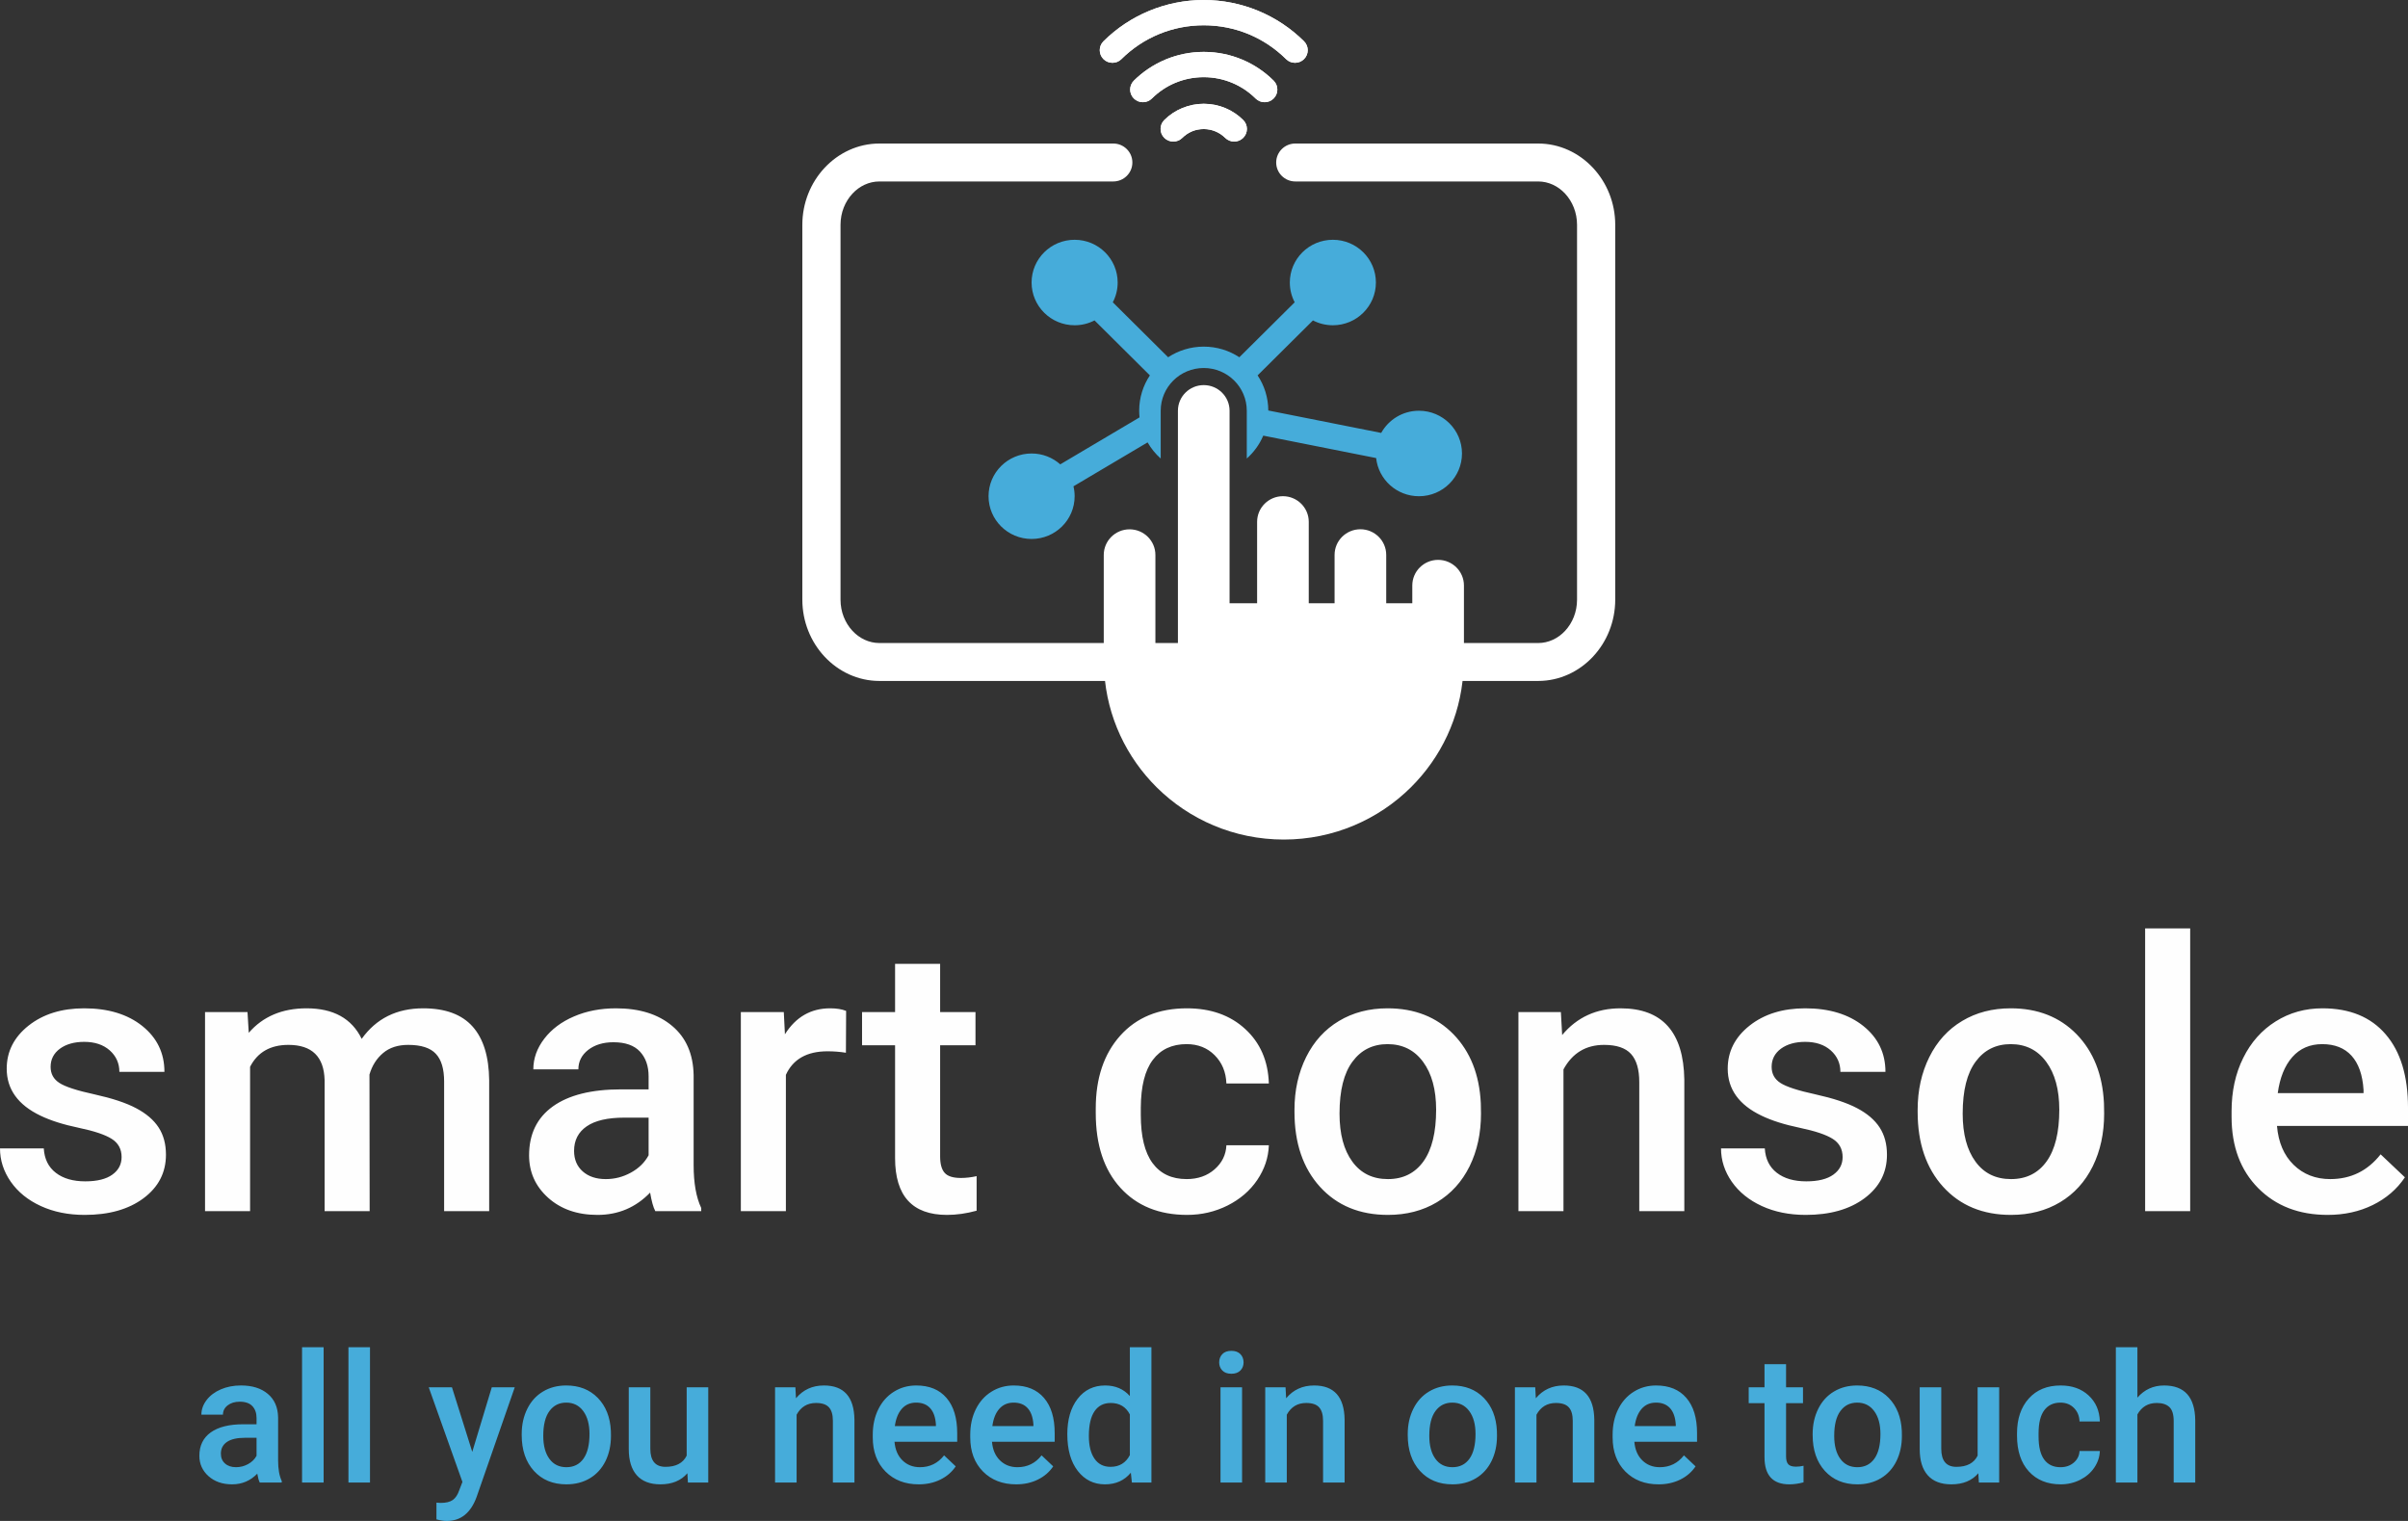
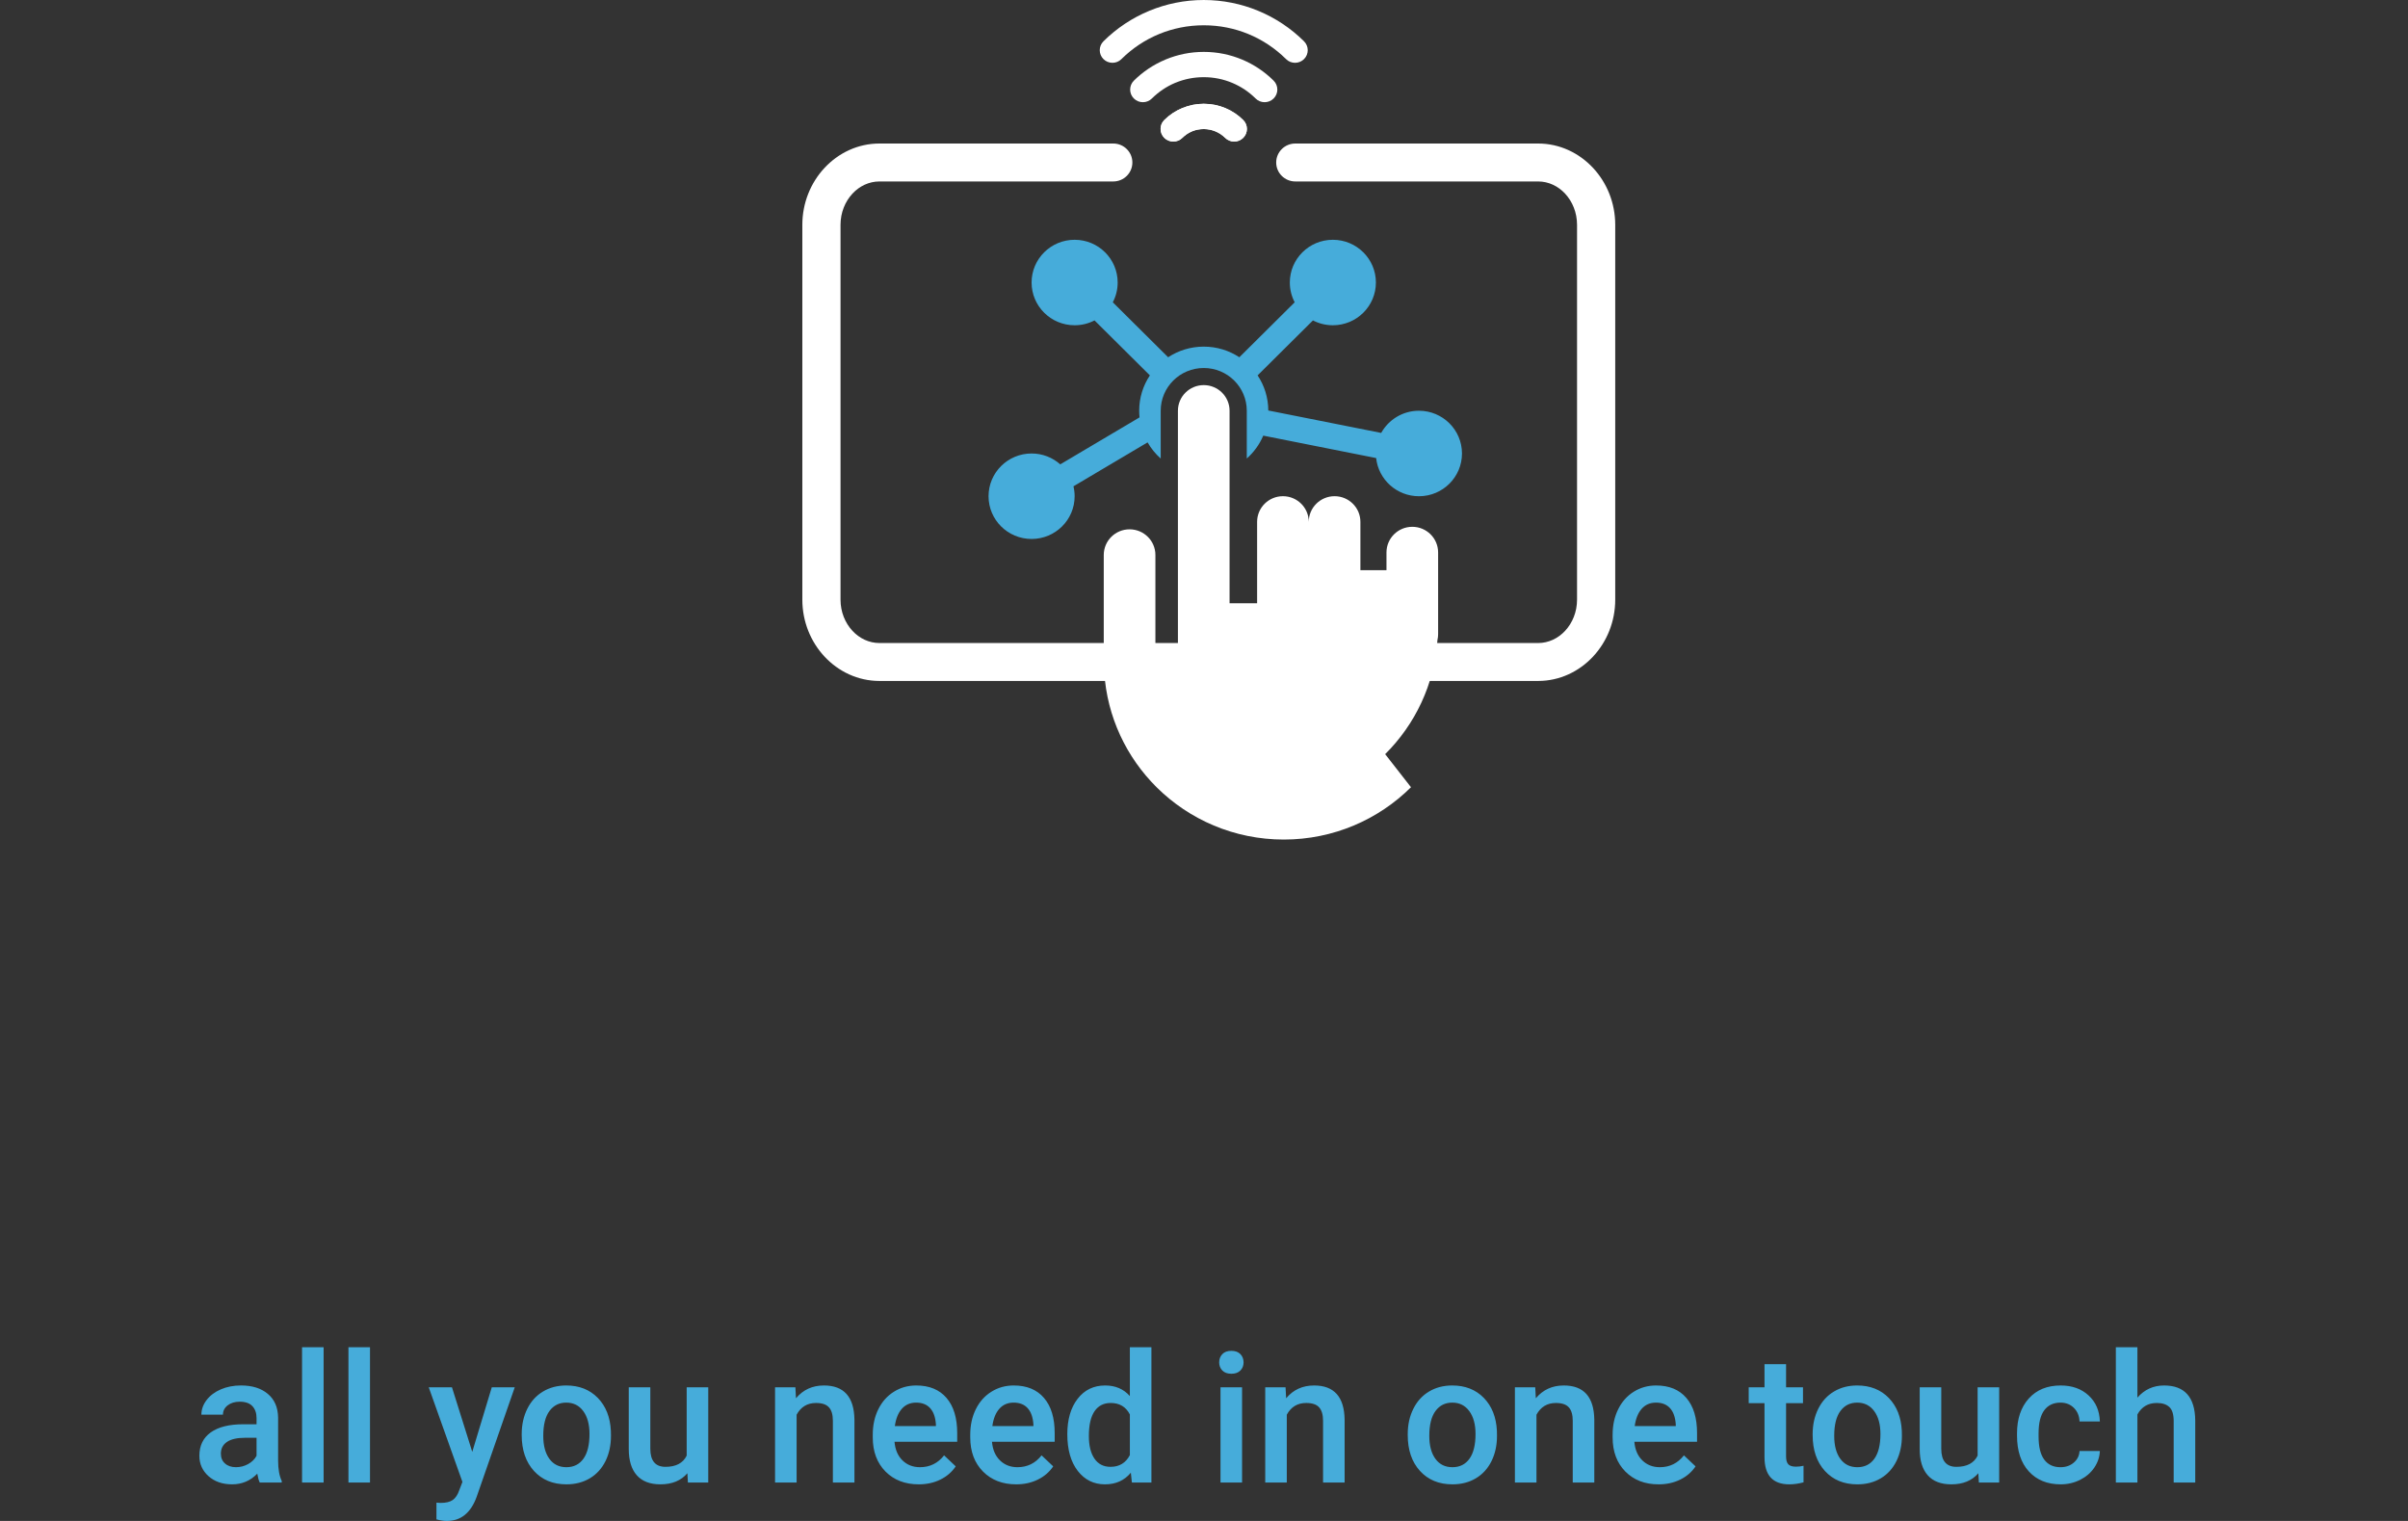
<svg xmlns="http://www.w3.org/2000/svg" xml:space="preserve" width="190px" height="120px" version="1.1" style="shape-rendering:geometricPrecision; text-rendering:geometricPrecision; image-rendering:optimizeQuality; fill-rule:evenodd; clip-rule:evenodd" viewBox="0 0 191.262 120.797">
  <rect x="0" y="0" width="191.262" height="120.797" fill="#333333" stroke="none" />
  <defs>
    <style type="text/css">
   
    .fil4 {fill:none}
    .fil3 {fill:#46ACDA}
    .fil0 {fill:#FEFEFE;fill-rule:nonzero}
    .fil1 {fill:#46ACDA;fill-rule:nonzero}
    .fil2 {fill:white;fill-rule:nonzero}
   
  </style>
  </defs>
  <g id="Livello_x0020_1">
-     <path class="fil0" d="M9.658 91.894c0,-0.629 -0.261,-1.113 -0.784,-1.442 -0.527,-0.334 -1.397,-0.624 -2.613,-0.878 -1.221,-0.255 -2.236,-0.574 -3.05,-0.968 -1.784,-0.854 -2.678,-2.101 -2.678,-3.728 0,-1.362 0.578,-2.505 1.738,-3.423 1.156,-0.914 2.628,-1.372 4.417,-1.372 1.9,0 3.443,0.468 4.613,1.402 1.171,0.938 1.759,2.15 1.759,3.643l-3.578 0c0,-0.679 -0.256,-1.248 -0.763,-1.702 -0.513,-0.454 -1.186,-0.679 -2.031,-0.679 -0.789,0 -1.426,0.18 -1.924,0.539 -0.493,0.365 -0.744,0.843 -0.744,1.447 0,0.549 0.231,0.974 0.693,1.273 0.463,0.304 1.392,0.608 2.8,0.913 1.402,0.31 2.502,0.673 3.301,1.098 0.804,0.424 1.397,0.933 1.784,1.527 0.387,0.594 0.583,1.317 0.583,2.166 0,1.422 -0.598,2.574 -1.784,3.458 -1.186,0.883 -2.744,1.322 -4.668,1.322 -1.302,0 -2.468,-0.234 -3.488,-0.704 -1.02,-0.469 -1.814,-1.112 -2.386,-1.931 -0.569,-0.818 -0.855,-1.702 -0.855,-2.645l3.477 0c0.051,0.839 0.367,1.482 0.955,1.936 0.588,0.455 1.372,0.679 2.342,0.679 0.945,0 1.658,-0.179 2.151,-0.534 0.492,-0.354 0.733,-0.818 0.733,-1.397zm84.591 1.752c0.89,0 1.634,-0.26 2.221,-0.774 0.588,-0.514 0.905,-1.153 0.94,-1.911l3.372 0c-0.035,0.988 -0.347,1.906 -0.925,2.76 -0.578,0.853 -1.366,1.526 -2.357,2.025 -0.99,0.494 -2.06,0.744 -3.211,0.744 -2.226,0 -3.994,-0.719 -5.296,-2.151 -1.306,-1.432 -1.96,-3.413 -1.96,-5.938l0 -0.364c0,-2.405 0.649,-4.337 1.945,-5.784 1.296,-1.447 3.06,-2.17 5.296,-2.17 1.895,0 3.443,0.549 4.634,1.646 1.19,1.093 1.819,2.535 1.874,4.322l-3.372 0c-0.035,-0.913 -0.347,-1.657 -0.934,-2.246 -0.583,-0.584 -1.327,-0.878 -2.227,-0.878 -1.161,0 -2.055,0.419 -2.683,1.252 -0.628,0.834 -0.945,2.096 -0.955,3.793l0 0.569c0,1.716 0.312,2.994 0.935,3.837 0.623,0.843 1.522,1.268 2.703,1.268zm-74.591 -13.264l0.1 1.647c1.121,-1.298 2.654,-1.946 4.593,-1.946 2.131,0 3.588,0.808 4.377,2.425 1.156,-1.617 2.784,-2.425 4.885,-2.425 1.758,0 3.065,0.484 3.924,1.447 0.859,0.963 1.297,2.385 1.317,4.266l0 10.394 -3.578 0 0 -10.294c0,-1.003 -0.221,-1.742 -0.664,-2.206 -0.436,-0.469 -1.17,-0.703 -2.19,-0.703 -0.814,0 -1.483,0.214 -1.995,0.648 -0.518,0.435 -0.875,1.004 -1.081,1.707l0.015 10.848 -3.578 0 0 -10.409c-0.05,-1.861 -1.009,-2.794 -2.874,-2.794 -1.432,0 -2.447,0.579 -3.045,1.741l0 11.462 -3.578 0 0 -15.808 3.372 0zm32.391 15.808c-0.161,-0.299 -0.296,-0.788 -0.412,-1.471 -1.14,1.182 -2.532,1.771 -4.181,1.771 -1.603,0 -2.904,-0.454 -3.919,-1.362 -1.01,-0.909 -1.513,-2.031 -1.513,-3.369 0,-1.686 0.629,-2.984 1.89,-3.887 1.261,-0.903 3.065,-1.352 5.412,-1.352l2.191 0 0 -1.038c0,-0.819 -0.232,-1.472 -0.689,-1.966 -0.462,-0.494 -1.166,-0.739 -2.105,-0.739 -0.814,0 -1.483,0.205 -2.005,0.609 -0.518,0.404 -0.779,0.918 -0.779,1.542l-3.578 0c0,-0.868 0.292,-1.677 0.869,-2.43 0.578,-0.754 1.367,-1.347 2.362,-1.772 0.995,-0.429 2.111,-0.643 3.337,-0.643 1.864,0 3.351,0.464 4.457,1.397 1.11,0.928 1.678,2.235 1.708,3.922l0 7.136c0,1.422 0.201,2.555 0.603,3.403l0 0.249 -3.648 0zm-3.934 -2.544c0.708,0 1.371,-0.17 1.995,-0.514 0.623,-0.339 1.095,-0.799 1.407,-1.378l0 -2.989 -1.93 0c-1.322,0 -2.317,0.23 -2.985,0.689 -0.668,0.459 -1.005,1.108 -1.005,1.951 0,0.684 0.231,1.227 0.688,1.632 0.458,0.404 1.066,0.609 1.83,0.609zm19.074 -10.035c-0.472,-0.075 -0.959,-0.115 -1.457,-0.115 -1.638,0 -2.743,0.623 -3.311,1.871l0 10.823 -3.578 0 0 -15.808 3.412 0 0.09 1.762c0.865,-1.373 2.061,-2.061 3.593,-2.061 0.508,0 0.93,0.069 1.267,0.204l-0.016 3.324zm7.483 -7.062l0 3.833 2.809 0 0 2.635 -2.809 0 0 8.827c0,0.604 0.121,1.043 0.362,1.308 0.236,0.269 0.668,0.404 1.286,0.404 0.412,0 0.829,-0.05 1.251,-0.145l0 2.745c-0.814,0.224 -1.598,0.334 -2.356,0.334 -2.749,0 -4.121,-1.507 -4.121,-4.516l0 -8.957 -2.623 0 0 -2.635 2.623 0 0 -3.833 3.578 0zm28.145 11.592c0,-1.551 0.311,-2.948 0.929,-4.191 0.619,-1.243 1.488,-2.196 2.608,-2.864 1.116,-0.669 2.403,-1.003 3.855,-1.003 2.15,0 3.894,0.688 5.236,2.061 1.336,1.377 2.06,3.198 2.171,5.469l0.015 0.833c0,1.562 -0.302,2.954 -0.905,4.182 -0.608,1.227 -1.467,2.18 -2.593,2.854 -1.126,0.674 -2.422,1.008 -3.894,1.008 -2.247,0 -4.045,-0.744 -5.397,-2.231 -1.347,-1.487 -2.025,-3.468 -2.025,-5.943l0 -0.175zm3.578 0.3c0,1.627 0.341,2.899 1.02,3.822 0.673,0.924 1.618,1.383 2.824,1.383 1.206,0 2.146,-0.469 2.819,-1.402 0.673,-0.939 1.01,-2.306 1.01,-4.113 0,-1.596 -0.347,-2.864 -1.04,-3.802 -0.689,-0.933 -1.628,-1.402 -2.819,-1.402 -1.166,0 -2.096,0.459 -2.779,1.382 -0.689,0.923 -1.035,2.296 -1.035,4.132zm17.582 -8.059l0.101 1.821c1.181,-1.412 2.723,-2.12 4.638,-2.12 3.316,0 5.005,1.886 5.065,5.658l0 10.449 -3.578 0 0 -10.249c0,-1.003 -0.216,-1.747 -0.653,-2.231 -0.437,-0.483 -1.151,-0.723 -2.14,-0.723 -1.448,0 -2.518,0.648 -3.227,1.946l0 11.257 -3.578 0 0 -15.808 3.372 0zm22.377 11.512c0,-0.629 -0.262,-1.113 -0.784,-1.442 -0.528,-0.334 -1.397,-0.624 -2.613,-0.878 -1.221,-0.255 -2.237,-0.574 -3.05,-0.968 -1.784,-0.854 -2.679,-2.101 -2.679,-3.728 0,-1.362 0.578,-2.505 1.739,-3.423 1.156,-0.914 2.628,-1.372 4.417,-1.372 1.899,0 3.442,0.468 4.613,1.402 1.171,0.938 1.759,2.15 1.759,3.643l-3.578 0c0,-0.679 -0.257,-1.248 -0.764,-1.702 -0.513,-0.454 -1.186,-0.679 -2.03,-0.679 -0.789,0 -1.427,0.18 -1.925,0.539 -0.492,0.365 -0.743,0.843 -0.743,1.447 0,0.549 0.231,0.974 0.693,1.273 0.463,0.304 1.392,0.608 2.799,0.913 1.402,0.31 2.502,0.673 3.301,1.098 0.805,0.424 1.397,0.933 1.784,1.527 0.387,0.594 0.583,1.317 0.583,2.166 0,1.422 -0.598,2.574 -1.784,3.458 -1.186,0.883 -2.743,1.322 -4.668,1.322 -1.301,0 -2.467,-0.234 -3.487,-0.704 -1.02,-0.469 -1.814,-1.112 -2.387,-1.931 -0.568,-0.818 -0.854,-1.702 -0.854,-2.645l3.477 0c0.05,0.839 0.367,1.482 0.955,1.936 0.587,0.455 1.371,0.679 2.341,0.679 0.945,0 1.658,-0.179 2.151,-0.534 0.492,-0.354 0.734,-0.818 0.734,-1.397zm5.96 -3.753c0,-1.551 0.311,-2.948 0.929,-4.191 0.618,-1.243 1.487,-2.196 2.608,-2.864 1.116,-0.669 2.402,-1.003 3.854,-1.003 2.151,0 3.894,0.688 5.236,2.061 1.337,1.377 2.061,3.198 2.171,5.469l0.015 0.833c0,1.562 -0.301,2.954 -0.904,4.182 -0.609,1.227 -1.468,2.18 -2.593,2.854 -1.126,0.674 -2.422,1.008 -3.895,1.008 -2.246,0 -4.045,-0.744 -5.396,-2.231 -1.347,-1.487 -2.025,-3.468 -2.025,-5.943l0 -0.175zm3.577 0.3c0,1.627 0.342,2.899 1.02,3.822 0.674,0.924 1.618,1.383 2.824,1.383 1.206,0 2.146,-0.469 2.819,-1.402 0.674,-0.939 1.011,-2.306 1.011,-4.113 0,-1.596 -0.347,-2.864 -1.041,-3.802 -0.688,-0.933 -1.628,-1.402 -2.819,-1.402 -1.166,0 -2.095,0.459 -2.779,1.382 -0.688,0.923 -1.035,2.296 -1.035,4.132zm18.07 7.749l-3.578 0 0 -22.455 3.578 0 0 22.455zm10.914 0.3c-2.266,0 -4.105,-0.709 -5.512,-2.126 -1.407,-1.422 -2.115,-3.308 -2.115,-5.669l0 -0.439c0,-1.576 0.306,-2.989 0.924,-4.231 0.614,-1.243 1.473,-2.211 2.583,-2.905 1.105,-0.693 2.342,-1.037 3.709,-1.037 2.17,0 3.844,0.688 5.024,2.066 1.187,1.377 1.774,3.323 1.774,5.838l0 1.437 -10.407 0c0.111,1.303 0.548,2.33 1.317,3.084 0.774,0.758 1.744,1.138 2.909,1.138 1.639,0 2.975,-0.654 4.006,-1.966l1.929 1.826c-0.638,0.948 -1.492,1.681 -2.557,2.201 -1.066,0.523 -2.257,0.783 -3.584,0.783zm-0.426 -13.563c-0.98,0 -1.774,0.344 -2.377,1.028 -0.604,0.684 -0.99,1.642 -1.156,2.864l6.814 0 0 -0.264c-0.076,-1.193 -0.397,-2.096 -0.955,-2.71 -0.558,-0.614 -1.337,-0.918 -2.326,-0.918z" />
    <path class="fil1" d="M20.632 117.746c-0.077,-0.144 -0.142,-0.378 -0.197,-0.705 -0.546,0.566 -1.212,0.848 -2.001,0.848 -0.767,0 -1.39,-0.218 -1.876,-0.652 -0.483,-0.435 -0.723,-0.972 -0.723,-1.612 0,-0.807 0.3,-1.428 0.904,-1.861 0.603,-0.432 1.467,-0.646 2.59,-0.646l1.048 0 0 -0.497c0,-0.392 -0.111,-0.705 -0.329,-0.941 -0.222,-0.236 -0.558,-0.354 -1.008,-0.354 -0.39,0 -0.709,0.098 -0.96,0.292 -0.247,0.193 -0.372,0.439 -0.372,0.738l-1.713 0c0,-0.416 0.14,-0.802 0.416,-1.163 0.277,-0.361 0.655,-0.645 1.131,-0.848 0.476,-0.205 1.01,-0.308 1.597,-0.308 0.892,0 1.604,0.222 2.133,0.669 0.531,0.444 0.803,1.07 0.817,1.877l0 3.415c0,0.68 0.096,1.222 0.289,1.628l0 0.12 -1.746 0zm-1.883 -1.218c0.339,0 0.657,-0.082 0.955,-0.246 0.298,-0.163 0.524,-0.382 0.673,-0.659l0 -1.431 -0.923 0c-0.633,0 -1.109,0.11 -1.429,0.33 -0.32,0.219 -0.481,0.53 -0.481,0.933 0,0.328 0.111,0.588 0.33,0.781 0.218,0.194 0.509,0.292 0.875,0.292zm6.955 1.218l-1.713 0 0 -10.747 1.713 0 0 10.747zm3.684 0l-1.712 0 0 -10.747 1.712 0 0 10.747zm8.123 -2.436l1.551 -5.13 1.825 0 -3.03 8.709c-0.466,1.273 -1.255,1.908 -2.368,1.908 -0.248,0 -0.522,-0.043 -0.823,-0.126l0 -1.328 0.322 0.022c0.433,0 0.758,-0.079 0.977,-0.234 0.219,-0.156 0.392,-0.418 0.517,-0.786l0.248 -0.647 -2.677 -7.518 1.845 0 1.613 5.13zm3.927 -1.416c0,-0.743 0.149,-1.412 0.445,-2.006 0.295,-0.595 0.712,-1.051 1.248,-1.371 0.534,-0.32 1.149,-0.48 1.844,-0.48 1.03,0 1.864,0.33 2.506,0.986 0.64,0.659 0.986,1.531 1.039,2.617l0.007 0.399c0,0.748 -0.144,1.414 -0.432,2.001 -0.292,0.588 -0.703,1.044 -1.241,1.367 -0.539,0.322 -1.16,0.482 -1.864,0.482 -1.075,0 -1.936,-0.356 -2.583,-1.068 -0.644,-0.711 -0.969,-1.659 -0.969,-2.844l0 -0.083zm1.712 0.143c0,0.778 0.164,1.387 0.489,1.829 0.322,0.442 0.773,0.662 1.351,0.662 0.577,0 1.027,-0.225 1.349,-0.671 0.322,-0.449 0.483,-1.104 0.483,-1.968 0,-0.764 -0.166,-1.371 -0.497,-1.82 -0.33,-0.446 -0.78,-0.671 -1.35,-0.671 -0.557,0 -1.002,0.22 -1.329,0.662 -0.33,0.442 -0.496,1.098 -0.496,1.977zm11.446 2.97c-0.502,0.588 -1.216,0.882 -2.142,0.882 -0.825,0 -1.452,-0.241 -1.876,-0.721 -0.425,-0.48 -0.637,-1.175 -0.637,-2.085l0 -4.903 1.712 0 0 4.879c0,0.96 0.402,1.44 1.203,1.44 0.832,0 1.394,-0.296 1.685,-0.888l0 -5.431 1.713 0 0 7.566 -1.614 0 -0.044 -0.739zm8.579 -6.827l0.048 0.872c0.565,-0.676 1.303,-1.015 2.219,-1.015 1.587,0 2.395,0.903 2.424,2.708l0 5.001 -1.712 0 0 -4.905c0,-0.48 -0.103,-0.836 -0.313,-1.068 -0.209,-0.231 -0.55,-0.346 -1.024,-0.346 -0.693,0 -1.205,0.31 -1.544,0.931l0 5.388 -1.712 0 0 -7.566 1.614 0zm9.796 7.709c-1.084,0 -1.964,-0.339 -2.638,-1.017 -0.673,-0.681 -1.012,-1.584 -1.012,-2.713l0 -0.21c0,-0.755 0.147,-1.431 0.442,-2.026 0.294,-0.594 0.705,-1.057 1.236,-1.389 0.529,-0.332 1.121,-0.497 1.775,-0.497 1.039,0 1.84,0.33 2.405,0.989 0.567,0.659 0.849,1.59 0.849,2.794l0 0.687 -4.98 0c0.053,0.624 0.262,1.116 0.629,1.476 0.371,0.363 0.835,0.545 1.393,0.545 0.784,0 1.423,-0.313 1.917,-0.941l0.923 0.874c-0.305,0.453 -0.714,0.804 -1.224,1.053 -0.51,0.25 -1.08,0.375 -1.715,0.375zm-0.204 -6.491c-0.469,0 -0.849,0.165 -1.137,0.492 -0.289,0.327 -0.474,0.786 -0.554,1.371l3.261 0 0 -0.127c-0.036,-0.571 -0.19,-1.003 -0.457,-1.296 -0.267,-0.294 -0.639,-0.44 -1.113,-0.44zm7.948 6.491c-1.085,0 -1.965,-0.339 -2.638,-1.017 -0.674,-0.681 -1.013,-1.584 -1.013,-2.713l0 -0.21c0,-0.755 0.147,-1.431 0.442,-2.026 0.294,-0.594 0.705,-1.057 1.237,-1.389 0.529,-0.332 1.12,-0.497 1.774,-0.497 1.039,0 1.84,0.33 2.405,0.989 0.568,0.659 0.849,1.59 0.849,2.794l0 0.687 -4.98 0c0.053,0.624 0.262,1.116 0.63,1.476 0.37,0.363 0.834,0.545 1.392,0.545 0.784,0 1.424,-0.313 1.917,-0.941l0.923 0.874c-0.305,0.453 -0.714,0.804 -1.224,1.053 -0.51,0.25 -1.079,0.375 -1.714,0.375zm-0.205 -6.491c-0.469,0 -0.849,0.165 -1.137,0.492 -0.289,0.327 -0.474,0.786 -0.553,1.371l3.261 0 0 -0.127c-0.037,-0.571 -0.19,-1.003 -0.458,-1.296 -0.266,-0.294 -0.639,-0.44 -1.113,-0.44zm4.264 2.51c0,-1.168 0.271,-2.104 0.817,-2.811 0.546,-0.707 1.275,-1.06 2.191,-1.06 0.808,0 1.462,0.279 1.96,0.841l0 -3.879 1.712 0 0 10.747 -1.551 0 -0.084 -0.781c-0.512,0.616 -1.195,0.924 -2.052,0.924 -0.892,0 -1.613,-0.356 -2.166,-1.07 -0.551,-0.714 -0.827,-1.686 -0.827,-2.911zm1.712 0.143c0,0.769 0.149,1.368 0.447,1.801 0.298,0.432 0.722,0.647 1.272,0.647 0.7,0 1.212,-0.31 1.537,-0.931l0 -3.231c-0.315,-0.607 -0.822,-0.91 -1.522,-0.91 -0.556,0 -0.982,0.217 -1.282,0.654 -0.301,0.437 -0.452,1.092 -0.452,1.97zm12.168 3.695l-1.712 0 0 -7.566 1.712 0 0 7.566zm-1.818 -9.543c0,-0.263 0.084,-0.482 0.25,-0.657 0.169,-0.174 0.406,-0.26 0.717,-0.26 0.31,0 0.548,0.086 0.719,0.26 0.168,0.175 0.252,0.394 0.252,0.657 0,0.258 -0.084,0.473 -0.252,0.645 -0.171,0.172 -0.409,0.258 -0.719,0.258 -0.311,0 -0.548,-0.086 -0.717,-0.258 -0.166,-0.172 -0.25,-0.387 -0.25,-0.645zm5.271 1.977l0.048 0.872c0.565,-0.676 1.304,-1.015 2.22,-1.015 1.587,0 2.395,0.903 2.424,2.708l0 5.001 -1.712 0 0 -4.905c0,-0.48 -0.104,-0.836 -0.313,-1.068 -0.209,-0.231 -0.55,-0.346 -1.024,-0.346 -0.693,0 -1.205,0.31 -1.544,0.931l0 5.388 -1.712 0 0 -7.566 1.613 0zm9.706 3.714c0,-0.743 0.149,-1.412 0.445,-2.006 0.295,-0.595 0.711,-1.051 1.248,-1.371 0.534,-0.32 1.149,-0.48 1.844,-0.48 1.029,0 1.864,0.33 2.506,0.986 0.64,0.659 0.986,1.531 1.039,2.617l0.007 0.399c0,0.748 -0.144,1.414 -0.433,2.001 -0.291,0.588 -0.702,1.044 -1.241,1.367 -0.538,0.322 -1.159,0.482 -1.864,0.482 -1.074,0 -1.935,-0.356 -2.582,-1.068 -0.645,-0.711 -0.969,-1.659 -0.969,-2.844l0 -0.083zm1.712 0.143c0,0.778 0.164,1.387 0.488,1.829 0.322,0.442 0.774,0.662 1.351,0.662 0.578,0 1.027,-0.225 1.35,-0.671 0.322,-0.449 0.483,-1.104 0.483,-1.968 0,-0.764 -0.166,-1.371 -0.498,-1.82 -0.329,-0.446 -0.779,-0.671 -1.349,-0.671 -0.558,0 -1.003,0.22 -1.33,0.662 -0.329,0.442 -0.495,1.098 -0.495,1.977zm8.414 -3.857l0.048 0.872c0.565,-0.676 1.304,-1.015 2.22,-1.015 1.587,0 2.395,0.903 2.424,2.708l0 5.001 -1.712 0 0 -4.905c0,-0.48 -0.104,-0.836 -0.313,-1.068 -0.209,-0.231 -0.55,-0.346 -1.024,-0.346 -0.693,0 -1.205,0.31 -1.544,0.931l0 5.388 -1.713 0 0 -7.566 1.614 0zm9.797 7.709c-1.085,0 -1.965,-0.339 -2.638,-1.017 -0.673,-0.681 -1.012,-1.584 -1.012,-2.713l0 -0.21c0,-0.755 0.146,-1.431 0.442,-2.026 0.293,-0.594 0.705,-1.057 1.236,-1.389 0.529,-0.332 1.121,-0.497 1.775,-0.497 1.038,0 1.84,0.33 2.404,0.989 0.568,0.659 0.849,1.59 0.849,2.794l0 0.687 -4.98 0c0.053,0.624 0.262,1.116 0.63,1.476 0.371,0.363 0.835,0.545 1.393,0.545 0.784,0 1.423,-0.313 1.916,-0.941l0.923 0.874c-0.305,0.453 -0.714,0.804 -1.223,1.053 -0.51,0.25 -1.08,0.375 -1.715,0.375zm-0.205 -6.491c-0.468,0 -0.849,0.165 -1.137,0.492 -0.288,0.327 -0.473,0.786 -0.553,1.371l3.261 0 0 -0.127c-0.036,-0.571 -0.19,-1.003 -0.457,-1.296 -0.267,-0.294 -0.64,-0.44 -1.114,-0.44zm10.331 -3.052l0 1.834 1.345 0 0 1.261 -1.345 0 0 4.225c0,0.289 0.058,0.499 0.173,0.625 0.114,0.129 0.32,0.194 0.616,0.194 0.197,0 0.397,-0.024 0.599,-0.07l0 1.314c-0.39,0.107 -0.765,0.16 -1.128,0.16 -1.315,0 -1.972,-0.721 -1.972,-2.161l0 -4.287 -1.255 0 0 -1.261 1.255 0 0 -1.834 1.712 0zm2.112 5.548c0,-0.743 0.149,-1.412 0.445,-2.006 0.295,-0.595 0.711,-1.051 1.248,-1.371 0.534,-0.32 1.149,-0.48 1.844,-0.48 1.029,0 1.864,0.33 2.506,0.986 0.639,0.659 0.986,1.531 1.039,2.617l0.007 0.399c0,0.748 -0.145,1.414 -0.433,2.001 -0.291,0.588 -0.702,1.044 -1.241,1.367 -0.538,0.322 -1.159,0.482 -1.864,0.482 -1.075,0 -1.935,-0.356 -2.582,-1.068 -0.645,-0.711 -0.969,-1.659 -0.969,-2.844l0 -0.083zm1.712 0.143c0,0.778 0.163,1.387 0.488,1.829 0.322,0.442 0.774,0.662 1.351,0.662 0.578,0 1.027,-0.225 1.349,-0.671 0.323,-0.449 0.484,-1.104 0.484,-1.968 0,-0.764 -0.166,-1.371 -0.498,-1.82 -0.329,-0.446 -0.779,-0.671 -1.349,-0.671 -0.558,0 -1.003,0.22 -1.33,0.662 -0.329,0.442 -0.495,1.098 -0.495,1.977zm11.446 2.97c-0.502,0.588 -1.216,0.882 -2.142,0.882 -0.825,0 -1.453,-0.241 -1.876,-0.721 -0.426,-0.48 -0.637,-1.175 -0.637,-2.085l0 -4.903 1.712 0 0 4.879c0,0.96 0.401,1.44 1.202,1.44 0.832,0 1.395,-0.296 1.686,-0.888l0 -5.431 1.712 0 0 7.566 -1.613 0 -0.044 -0.739zm6.527 -0.479c0.425,0 0.781,-0.125 1.063,-0.371 0.281,-0.245 0.432,-0.551 0.449,-0.914l1.614 0c-0.017,0.473 -0.166,0.912 -0.443,1.321 -0.276,0.408 -0.654,0.73 -1.127,0.969 -0.474,0.236 -0.986,0.356 -1.537,0.356 -1.065,0 -1.911,-0.344 -2.535,-1.029 -0.625,-0.686 -0.937,-1.634 -0.937,-2.842l0 -0.174c0,-1.152 0.31,-2.076 0.93,-2.768 0.621,-0.693 1.465,-1.039 2.535,-1.039 0.906,0 1.647,0.262 2.217,0.788 0.57,0.523 0.871,1.213 0.897,2.068l-1.614 0c-0.017,-0.437 -0.165,-0.793 -0.447,-1.075 -0.279,-0.279 -0.635,-0.42 -1.065,-0.42 -0.556,0 -0.984,0.201 -1.284,0.6 -0.301,0.399 -0.452,1.002 -0.457,1.814l0 0.273c0,0.821 0.149,1.432 0.447,1.836 0.298,0.404 0.729,0.607 1.294,0.607zm6.11 -5.526c0.558,-0.643 1.265,-0.965 2.121,-0.965 1.623,0 2.448,0.922 2.472,2.763l0 4.946 -1.712 0 0 -4.884c0,-0.523 -0.113,-0.893 -0.341,-1.11 -0.229,-0.218 -0.563,-0.325 -1.003,-0.325 -0.688,0 -1.2,0.303 -1.537,0.91l0 5.409 -1.712 0 0 -10.747 1.712 0 0 4.003z" />
-     <path class="fil2" d="M89.07 4.697c-0.394,0.39 -1.033,0.388 -1.426,-0.004 -0.392,-0.392 -0.391,-1.026 0.004,-1.416 1.036,-1.028 2.277,-1.859 3.658,-2.427 1.331,-0.547 2.786,-0.85 4.305,-0.85 1.519,0 2.974,0.303 4.305,0.85 1.38,0.568 2.621,1.399 3.658,2.427 0.394,0.39 0.396,1.024 0.004,1.416 -0.393,0.392 -1.032,0.394 -1.426,0.004 -0.855,-0.849 -1.874,-1.532 -3.002,-1.996 -1.085,-0.446 -2.28,-0.693 -3.539,-0.693 -1.258,0 -2.454,0.247 -3.539,0.693 -1.129,0.464 -2.147,1.147 -3.002,1.996z" />
-     <path class="fil2" d="M101.16 6.404c0.395,0.392 0.395,1.028 0,1.419 -0.395,0.392 -1.035,0.392 -1.43,0 -1.053,-1.046 -2.51,-1.694 -4.119,-1.694 -0.793,0 -1.545,0.155 -2.227,0.436l-0.05 0.019c-0.688,0.29 -1.313,0.714 -1.843,1.239 -0.394,0.392 -1.035,0.392 -1.429,0 -0.395,-0.391 -0.395,-1.027 0,-1.419 0.705,-0.7 1.55,-1.27 2.493,-1.666l0.054 -0.024c0.928,-0.382 1.943,-0.593 3.002,-0.593 2.167,0 4.129,0.873 5.549,2.283z" />
    <path class="fil2" d="M89.07 4.697c-0.394,0.39 -1.033,0.388 -1.426,-0.004 -0.392,-0.392 -0.391,-1.026 0.004,-1.416 1.036,-1.028 2.277,-1.859 3.658,-2.427 1.331,-0.547 2.786,-0.85 4.305,-0.85 1.519,0 2.974,0.303 4.305,0.85 1.38,0.568 2.621,1.399 3.658,2.427 0.394,0.39 0.396,1.024 0.004,1.416 -0.393,0.392 -1.032,0.394 -1.426,0.004 -0.855,-0.849 -1.874,-1.532 -3.002,-1.996 -1.085,-0.446 -2.28,-0.693 -3.539,-0.693 -1.258,0 -2.454,0.247 -3.539,0.693 -1.129,0.464 -2.147,1.147 -3.002,1.996z" />
    <path class="fil2" d="M101.16 6.404c0.395,0.392 0.395,1.028 0,1.419 -0.395,0.392 -1.035,0.392 -1.43,0 -1.053,-1.046 -2.51,-1.694 -4.119,-1.694 -0.793,0 -1.545,0.155 -2.227,0.436l-0.05 0.019c-0.688,0.29 -1.313,0.714 -1.843,1.239 -0.394,0.392 -1.035,0.392 -1.429,0 -0.395,-0.391 -0.395,-1.027 0,-1.419 0.705,-0.7 1.55,-1.27 2.493,-1.666l0.054 -0.024c0.928,-0.382 1.943,-0.593 3.002,-0.593 2.167,0 4.129,0.873 5.549,2.283z" />
    <path class="fil2" d="M98.743 9.531c0.395,0.391 0.395,1.027 0,1.419 -0.395,0.392 -1.035,0.392 -1.429,0 -0.436,-0.432 -1.038,-0.7 -1.703,-0.7 -0.331,0 -0.642,0.063 -0.921,0.177 -0.292,0.122 -0.557,0.301 -0.781,0.523 -0.395,0.392 -1.035,0.392 -1.43,0 -0.395,-0.392 -0.395,-1.028 0,-1.419 0.406,-0.404 0.894,-0.73 1.438,-0.954l0.004 0c0.525,-0.216 1.097,-0.335 1.69,-0.335 1.223,0 2.33,0.492 3.132,1.289z" />
    <path class="fil2" d="M102.882 14.412c-0.837,0 -1.517,-0.675 -1.517,-1.506 0,-0.832 0.68,-1.507 1.517,-1.507l19.289 0c1.706,0 3.252,0.745 4.367,1.943 1.083,1.163 1.756,2.762 1.756,4.513l0 29.773c0,1.75 -0.672,3.349 -1.756,4.513 -1.115,1.198 -2.661,1.942 -4.367,1.942l-52.32 0c-1.707,0 -3.252,-0.744 -4.367,-1.942 -1.084,-1.164 -1.756,-2.763 -1.756,-4.513l0 -29.773c0,-1.751 0.673,-3.35 1.756,-4.513 1.115,-1.198 2.66,-1.943 4.367,-1.943l18.574 0c0.838,0 1.517,0.675 1.517,1.507 0,0.831 -0.679,1.506 -1.517,1.506l-18.574 0c-0.828,0 -1.586,0.369 -2.14,0.965 -0.586,0.63 -0.95,1.507 -0.95,2.478l0 29.773c0,0.971 0.364,1.848 0.95,2.477 0.554,0.596 1.312,0.966 2.14,0.966l52.32 0c0.828,0 1.585,-0.37 2.14,-0.966 0.585,-0.629 0.95,-1.506 0.95,-2.477l0 -29.773c0,-0.971 -0.365,-1.848 -0.95,-2.478 -0.555,-0.596 -1.312,-0.965 -2.14,-0.965l-19.289 0z" />
    <path class="fil2" d="M98.743 9.531c0.395,0.391 0.395,1.027 0,1.419 -0.395,0.392 -1.035,0.392 -1.429,0 -0.436,-0.432 -1.038,-0.7 -1.703,-0.7 -0.331,0 -0.642,0.063 -0.921,0.177 -0.292,0.122 -0.557,0.301 -0.781,0.523 -0.395,0.392 -1.035,0.392 -1.43,0 -0.395,-0.392 -0.395,-1.028 0,-1.419 0.406,-0.404 0.894,-0.73 1.438,-0.954l0.004 0c0.525,-0.216 1.097,-0.335 1.69,-0.335 1.223,0 2.33,0.492 3.132,1.289z" />
    <path class="fil3" d="M112.704 32.622c1.887,0 3.418,1.52 3.418,3.395 0,1.875 -1.531,3.395 -3.418,3.395 -1.765,0 -3.217,-1.328 -3.4,-3.032l-8.966 -1.781c-0.298,0.7 -0.747,1.319 -1.309,1.818l0 -3.795c0,-1.874 -1.53,-3.394 -3.418,-3.394 -1.888,0 -3.419,1.52 -3.419,3.394l0 3.795c-0.413,-0.367 -0.766,-0.8 -1.042,-1.282l-5.887 3.489c0.06,0.253 0.093,0.516 0.093,0.788 0,1.875 -1.531,3.394 -3.419,3.394 -1.888,0 -3.419,-1.519 -3.419,-3.394 0,-1.875 1.531,-3.395 3.419,-3.395 0.875,0 1.673,0.327 2.277,0.863l6.297 -3.73c-0.018,-0.173 -0.028,-0.35 -0.028,-0.528 0,-1.037 0.313,-2.003 0.85,-2.808l-4.396 -4.366c-0.473,0.246 -1.011,0.385 -1.581,0.385 -1.889,0 -3.419,-1.52 -3.419,-3.395 0,-1.875 1.53,-3.394 3.419,-3.394 1.887,0 3.418,1.519 3.418,3.394 0,0.567 -0.14,1.101 -0.387,1.57l4.396 4.366c0.811,-0.533 1.783,-0.844 2.828,-0.844 1.045,0 2.017,0.311 2.828,0.844l4.396 -4.366c-0.247,-0.469 -0.387,-1.003 -0.387,-1.57 0,-1.875 1.53,-3.394 3.418,-3.394 1.888,0 3.419,1.519 3.419,3.394 0,1.875 -1.531,3.395 -3.419,3.395 -0.57,0 -1.108,-0.139 -1.581,-0.385l-4.396 4.366c0.533,0.8 0.845,1.758 0.849,2.788l8.968 1.782c0.582,-1.05 1.706,-1.762 2.998,-1.762z" />
-     <path class="fil2" d="M112.072 62.523c-2.585,2.568 -6.158,4.156 -10.103,4.156 -3.946,0 -7.518,-1.588 -10.104,-4.156 -2.386,-2.37 -3.933,-5.575 -4.157,-9.135 -0.025,-0.129 -0.039,-0.261 -0.039,-0.397l0 -8.914c0,-1.125 0.918,-2.037 2.051,-2.037 1.133,0 2.051,0.912 2.051,2.037l0 7.903 1.789 0 0 -19.358c0,-1.124 0.918,-2.036 2.051,-2.036 1.133,0 2.051,0.912 2.051,2.036l0 15.29 2.188 0 0 -6.466c0,-1.125 0.918,-2.037 2.051,-2.037 1.133,0 2.051,0.912 2.051,2.037l0 6.466 2.051 0 0 -3.84c0,-1.125 0.919,-2.037 2.051,-2.037 1.133,0 2.051,0.912 2.051,2.037l0 3.84 2.071 0 0 -1.409c0,-1.125 0.918,-2.037 2.051,-2.037 1.133,0 2.051,0.912 2.051,2.037l0 6.488c0,0.159 -0.018,0.314 -0.053,0.463 -0.239,3.534 -1.781,6.714 -4.153,9.069z" />
-     <rect class="fil4" width="191.262" height="120.797" />
+     <path class="fil2" d="M112.072 62.523c-2.585,2.568 -6.158,4.156 -10.103,4.156 -3.946,0 -7.518,-1.588 -10.104,-4.156 -2.386,-2.37 -3.933,-5.575 -4.157,-9.135 -0.025,-0.129 -0.039,-0.261 -0.039,-0.397l0 -8.914c0,-1.125 0.918,-2.037 2.051,-2.037 1.133,0 2.051,0.912 2.051,2.037l0 7.903 1.789 0 0 -19.358c0,-1.124 0.918,-2.036 2.051,-2.036 1.133,0 2.051,0.912 2.051,2.036l0 15.29 2.188 0 0 -6.466c0,-1.125 0.918,-2.037 2.051,-2.037 1.133,0 2.051,0.912 2.051,2.037c0,-1.125 0.919,-2.037 2.051,-2.037 1.133,0 2.051,0.912 2.051,2.037l0 3.84 2.071 0 0 -1.409c0,-1.125 0.918,-2.037 2.051,-2.037 1.133,0 2.051,0.912 2.051,2.037l0 6.488c0,0.159 -0.018,0.314 -0.053,0.463 -0.239,3.534 -1.781,6.714 -4.153,9.069z" />
  </g>
</svg>